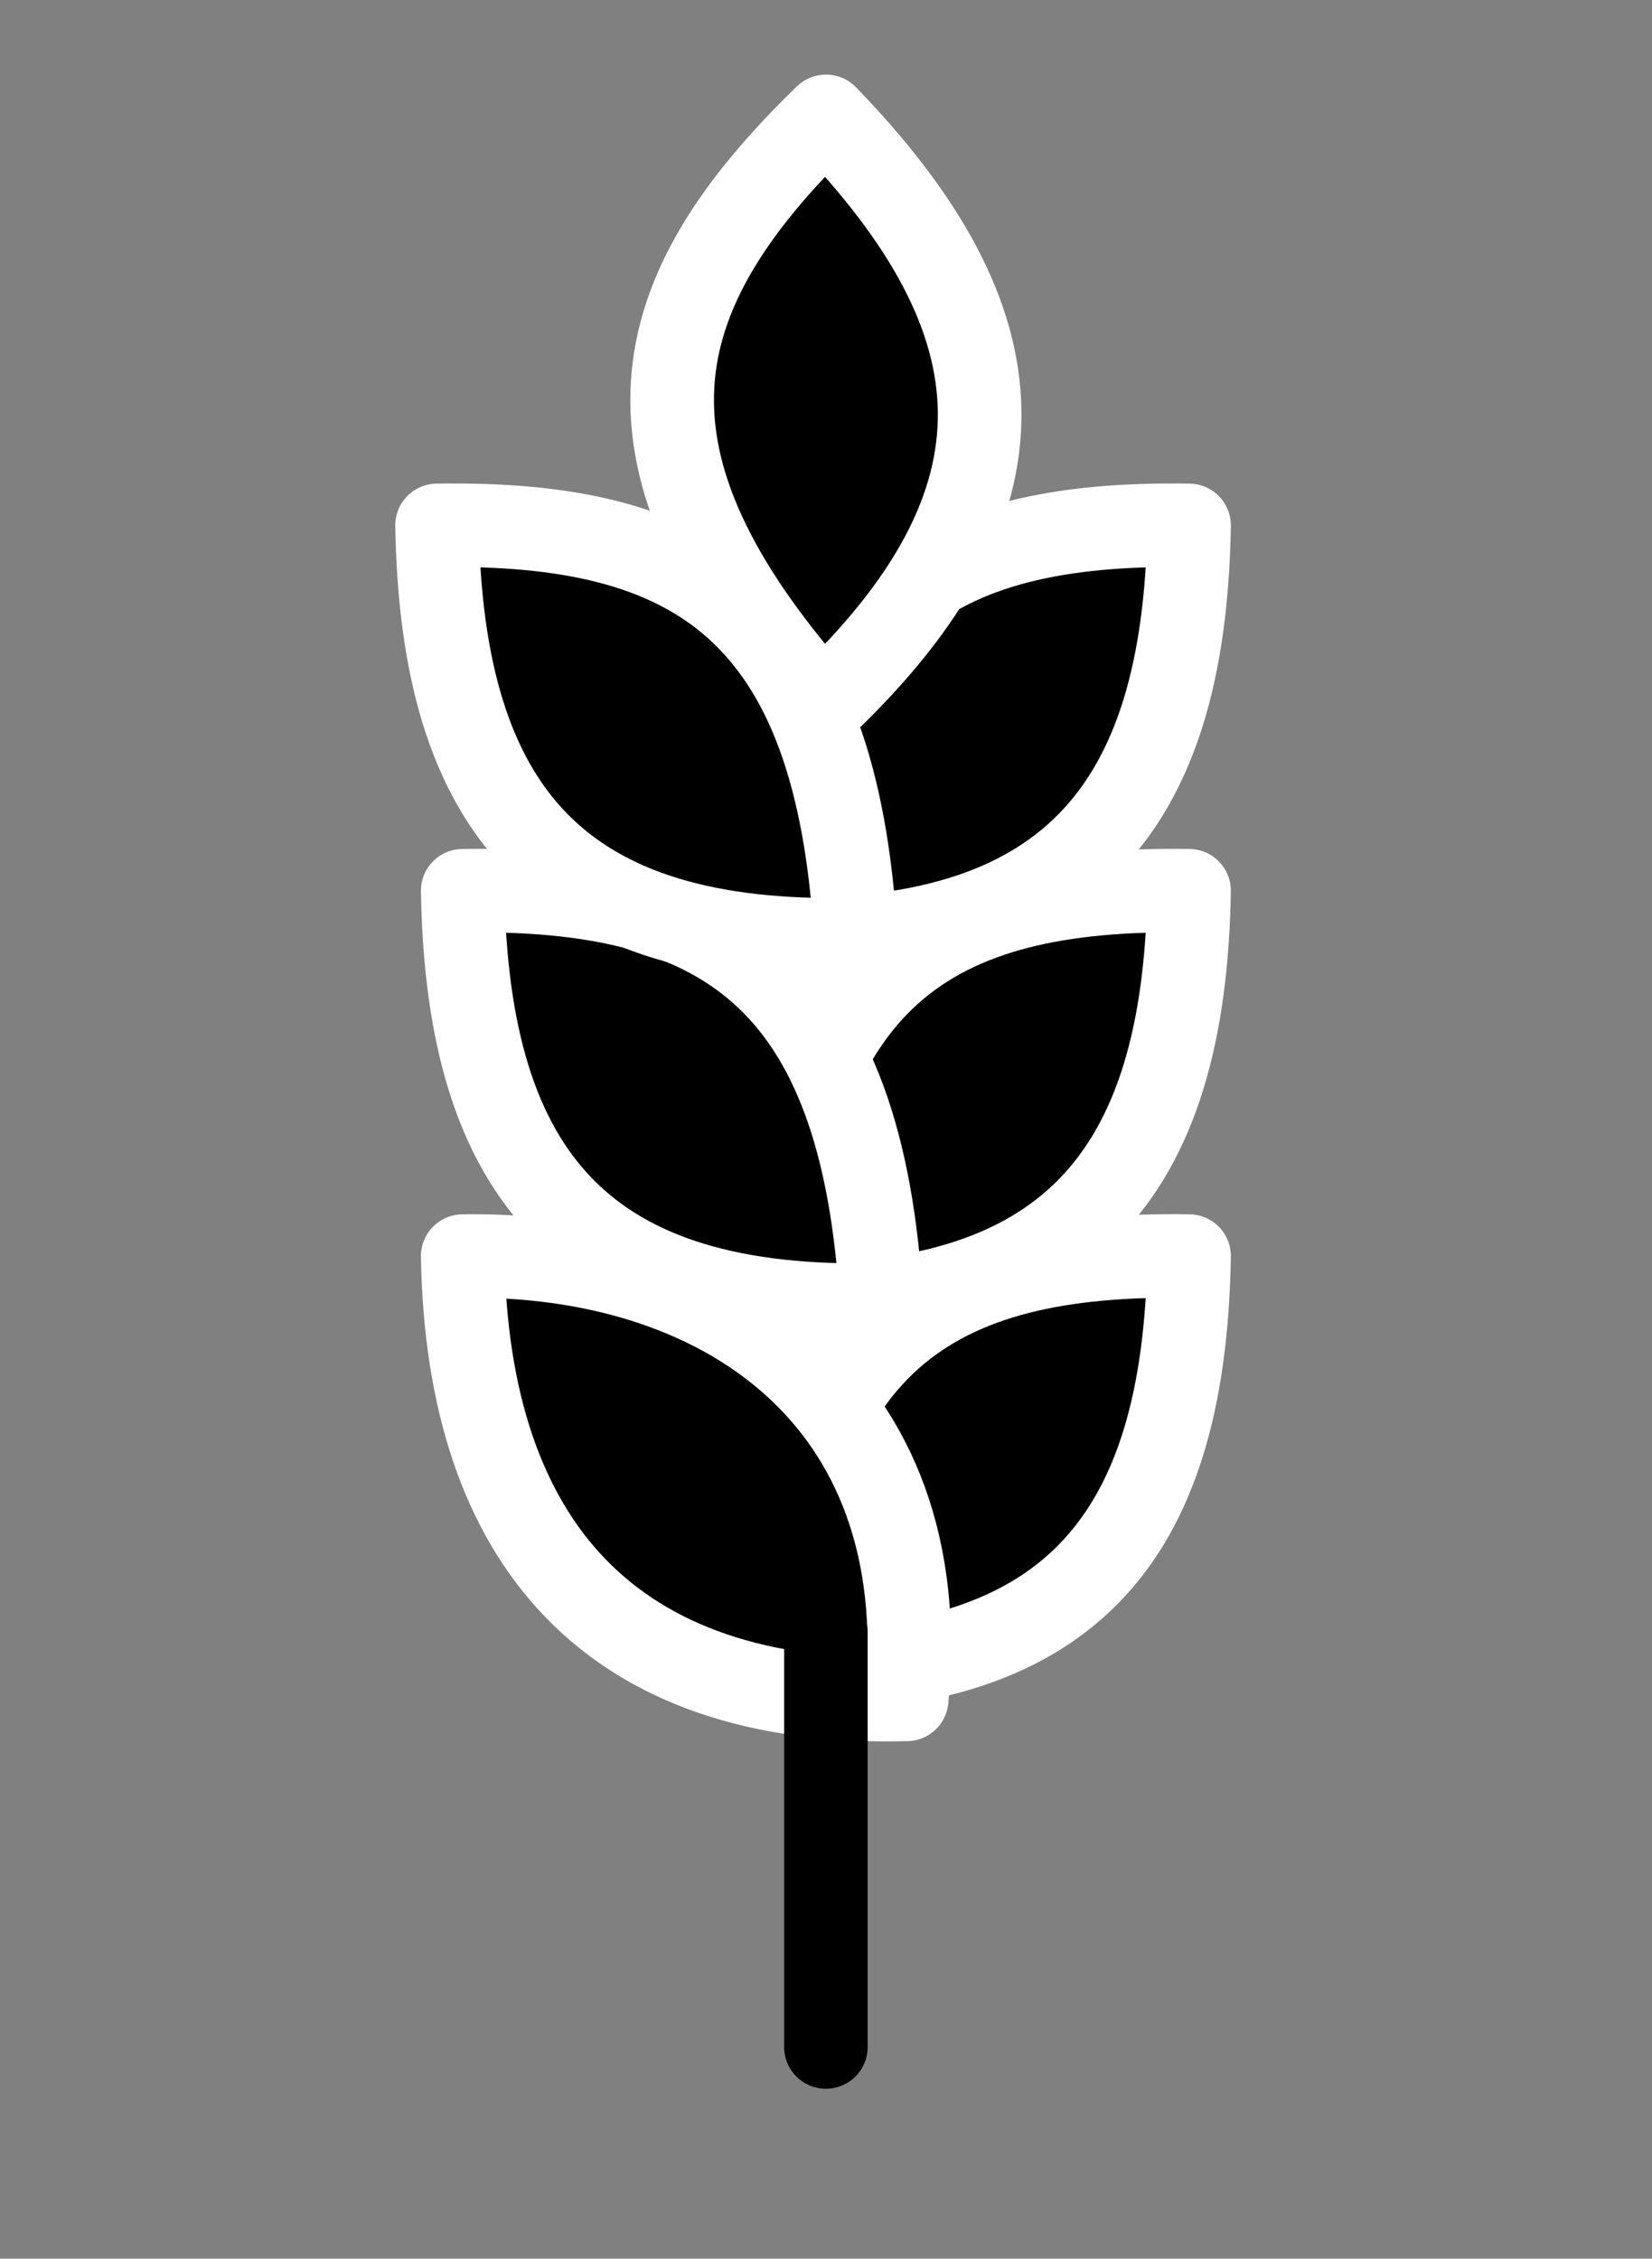
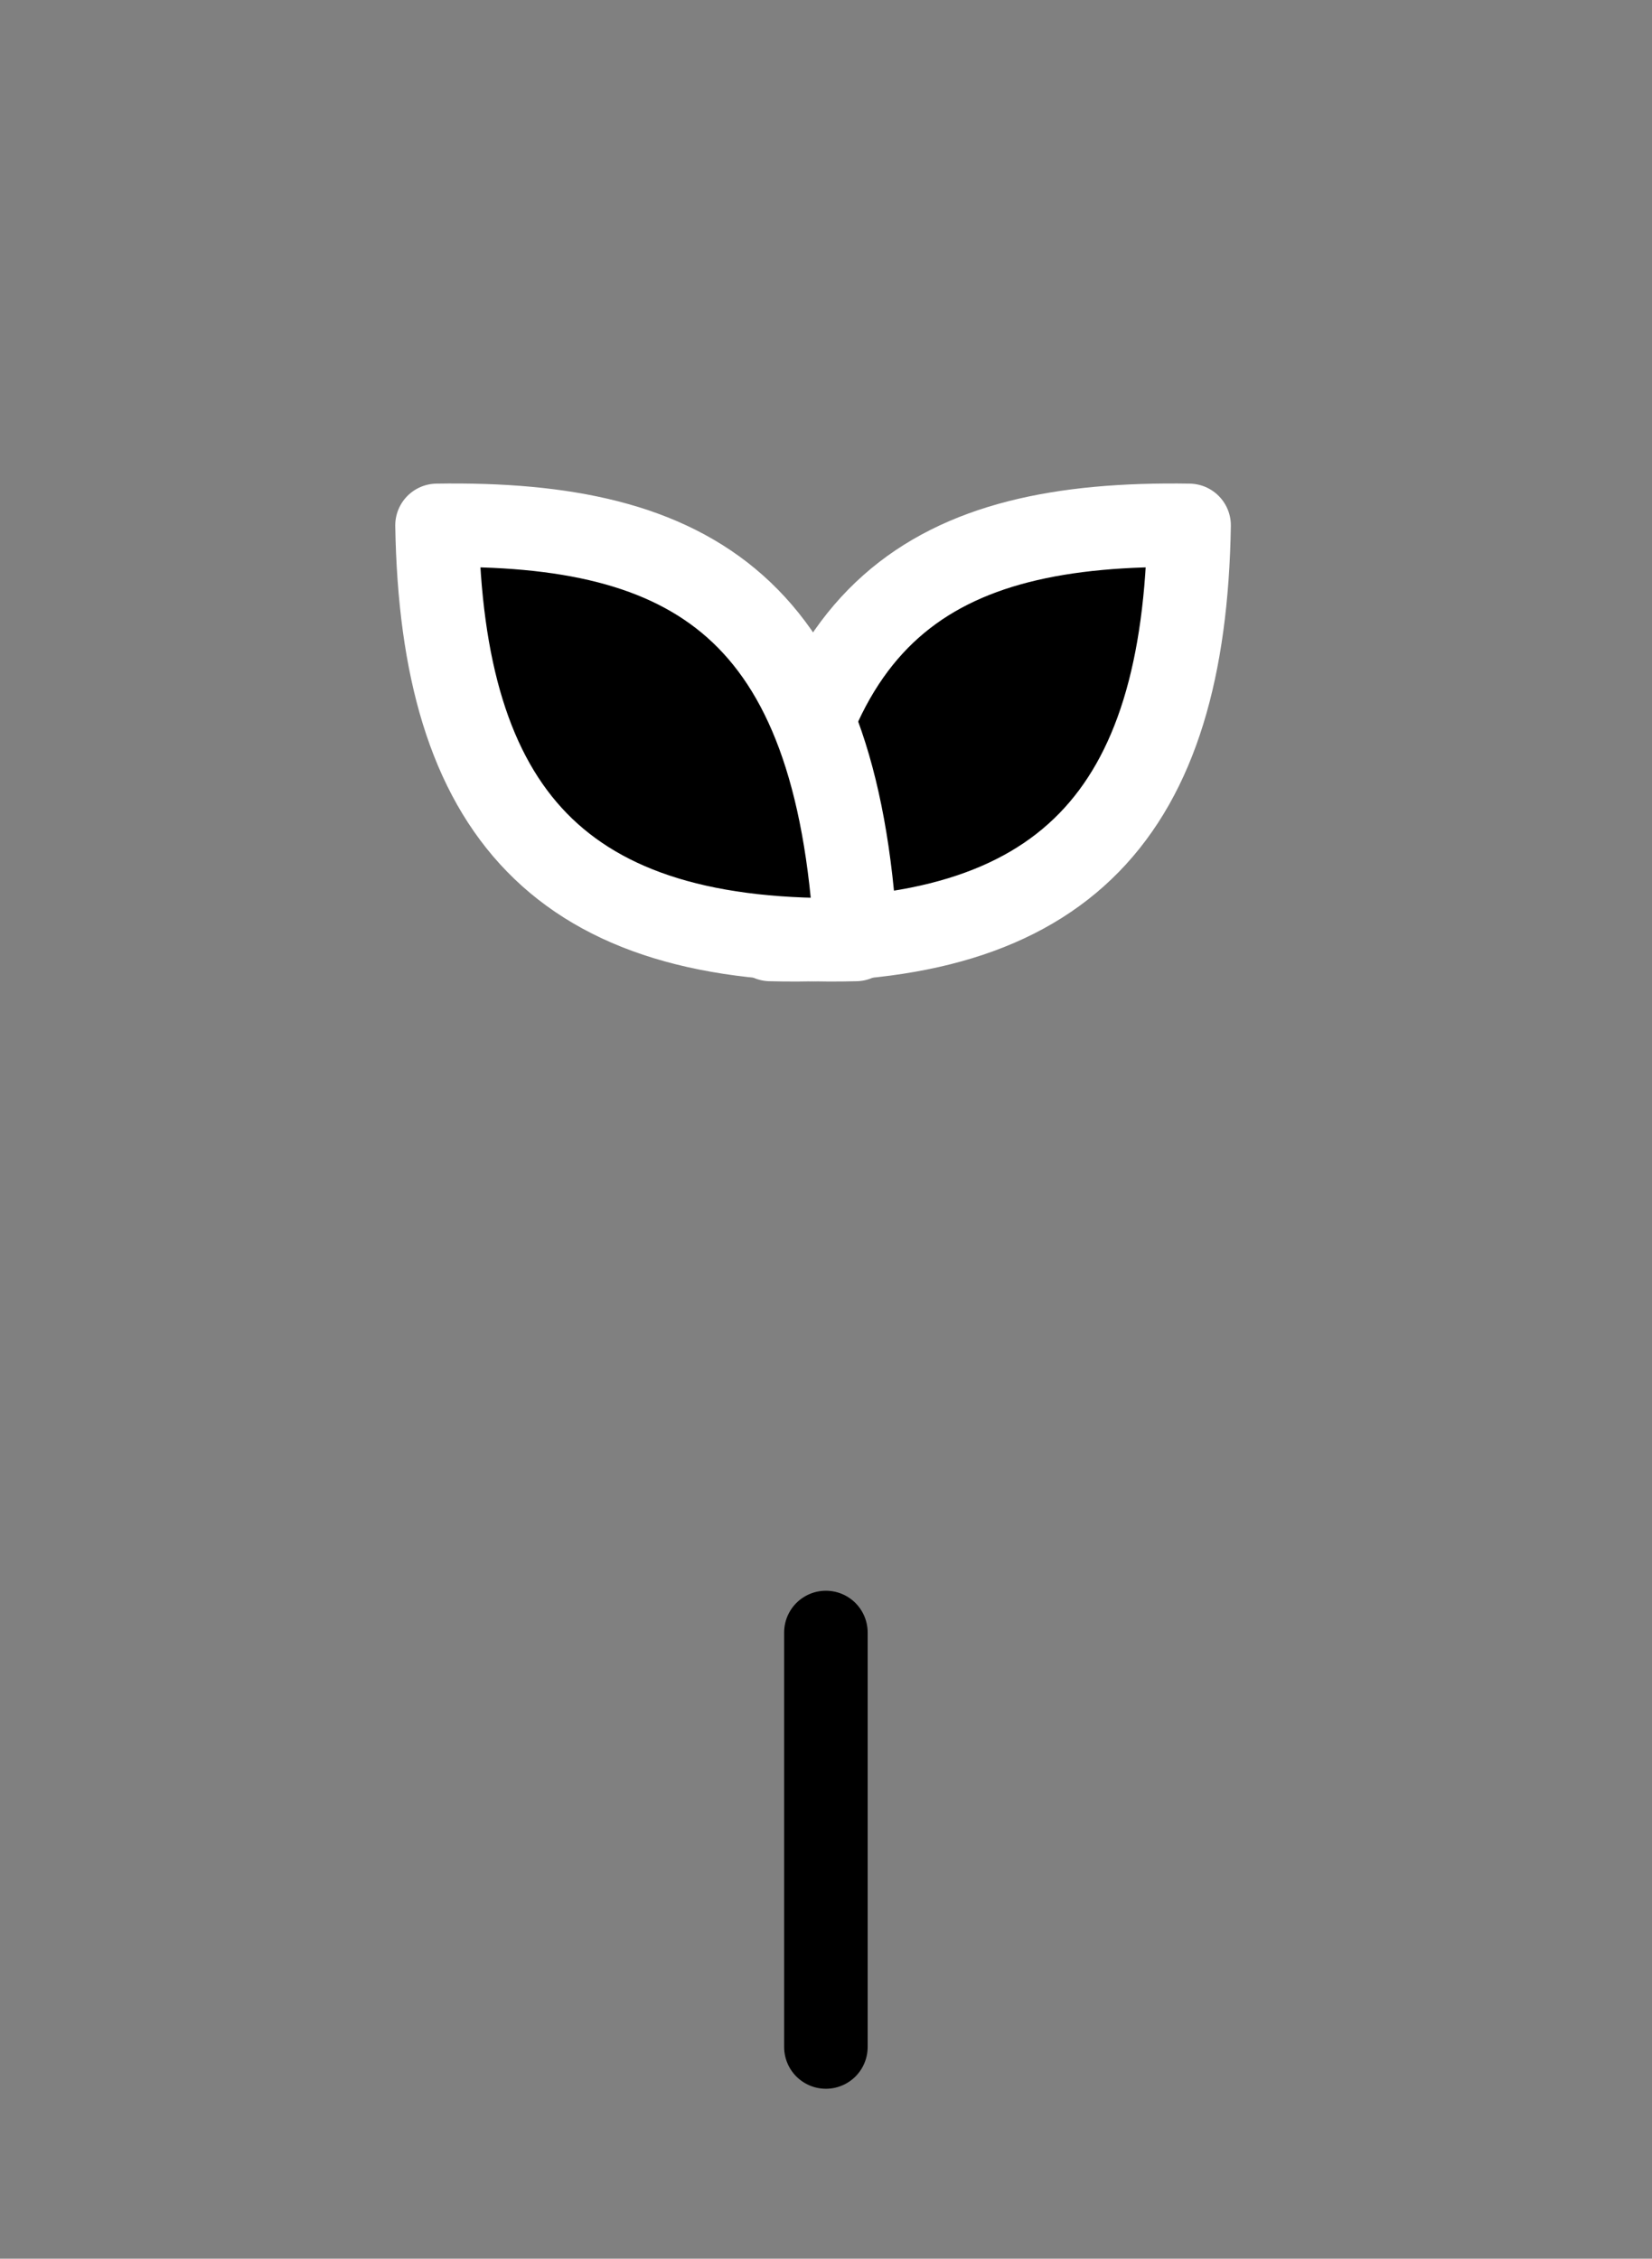
<svg xmlns="http://www.w3.org/2000/svg" xmlns:ns1="http://sodipodi.sourceforge.net/DTD/sodipodi-0.dtd" xmlns:ns2="http://www.inkscape.org/namespaces/inkscape" width="15.824" height="21.638" viewBox="0 0 15.824 21.638" version="1.1" xml:space="preserve" style="clip-rule:evenodd;fill-rule:evenodd;stroke-linecap:round;stroke-linejoin:round;stroke-miterlimit:1.5" id="svg4501" ns1:docname="barley_2.svg" ns2:version="0.92.1 r15371">
  <rect x="0" y="0" width="15.824" height="21.638" fill="#808080" stroke="none" />
  <defs id="defs4505" />
  <ns1:namedview pagecolor="#ffffff" bordercolor="#666666" borderopacity="1" objecttolerance="10" gridtolerance="10" guidetolerance="10" ns2:pageopacity="0" ns2:pageshadow="2" ns2:window-width="1366" ns2:window-height="745" id="namedview4503" showgrid="false" fit-margin-top="0" fit-margin-left="0" fit-margin-right="0" fit-margin-bottom="0" showguides="false" ns2:snap-page="true" ns2:snap-bbox="true" ns2:bbox-paths="true" ns2:bbox-nodes="true" ns2:snap-bbox-edge-midpoints="true" ns2:snap-bbox-midpoints="true" ns2:object-paths="true" ns2:snap-intersection-paths="true" ns2:snap-smooth-nodes="true" ns2:snap-midpoints="true" ns2:snap-object-midpoints="true" ns2:snap-center="true" ns2:snap-text-baseline="true" ns2:measure-start="0,0" ns2:measure-end="0,0" ns2:snap-global="false" ns2:zoom="22.627417" ns2:cx="3.3348103" ns2:cy="11.654897" ns2:window-x="-8" ns2:window-y="-8" ns2:window-maximized="1" ns2:current-layer="svg4501" />
-   <path d="m 7.378,16 c 0.181,-3.176 1.564,-4.005 4.012,-3.967 -0.045,2.743 -1.173,4.042 -4.012,3.967 z" style="fill:#000000;stroke:#ffffff;stroke-width:0.8px" id="path4485" ns2:connector-curvature="0" />
-   <path d="m 7.378,12.5 c 0.181,-3.177 1.564,-4.005 4.012,-3.967 -0.045,2.743 -1.173,4.042 -4.012,3.967 z" style="fill:#000000;stroke:#ffffff;stroke-width:0.8px" id="path4487" ns2:connector-curvature="0" />
  <path d="m 7.378,9 c 0.181,-3.177 1.564,-4.006 4.012,-3.967 -0.045,2.742 -1.173,4.041 -4.012,3.967 z" style="fill:#000000;stroke:#ffffff;stroke-width:0.8px" id="path4489" ns2:connector-curvature="0" />
-   <path d="m 7.88,6.757 c -2.118,-2.374 -1.726,-3.938 0.032,-5.642 1.907,1.971 2.028,3.688 -0.032,5.642 z" style="fill:#000000;stroke:#ffffff;stroke-width:0.801;stroke-miterlimit:1.5;stroke-dasharray:none" id="path4491" ns2:connector-curvature="0" />
-   <path d="m 8.685,16.28 c 0.281,-2.911 -1.805,-4.285 -4.253,-4.247 0.045,2.743 1.415,4.322 4.253,4.247 z" style="fill:#000000;stroke:#ffffff;stroke-width:0.8px" id="path4493" ns2:connector-curvature="0" />
-   <path d="m 8.444,12.5 c -0.181,-3.177 -1.564,-4.005 -4.012,-3.967 0.045,2.743 1.173,4.042 4.012,3.967 z" style="fill:#000000;stroke:#ffffff;stroke-width:0.8px" id="path4495" ns2:connector-curvature="0" />
  <path d="M 8.198,9 C 8.017,5.823 6.634,4.994 4.186,5.033 c 0.046,2.742 1.173,4.041 4.012,3.967 z" style="fill:#000000;stroke:#ffffff;stroke-width:0.8px" id="path4497" ns2:connector-curvature="0" />
  <path d="m 7.911,15.639 v 3.971" style="fill:none;stroke:#000000;stroke-width:0.8px;stroke-linejoin:miter;stroke-opacity:1" id="path4499" ns2:connector-curvature="0" />
</svg>